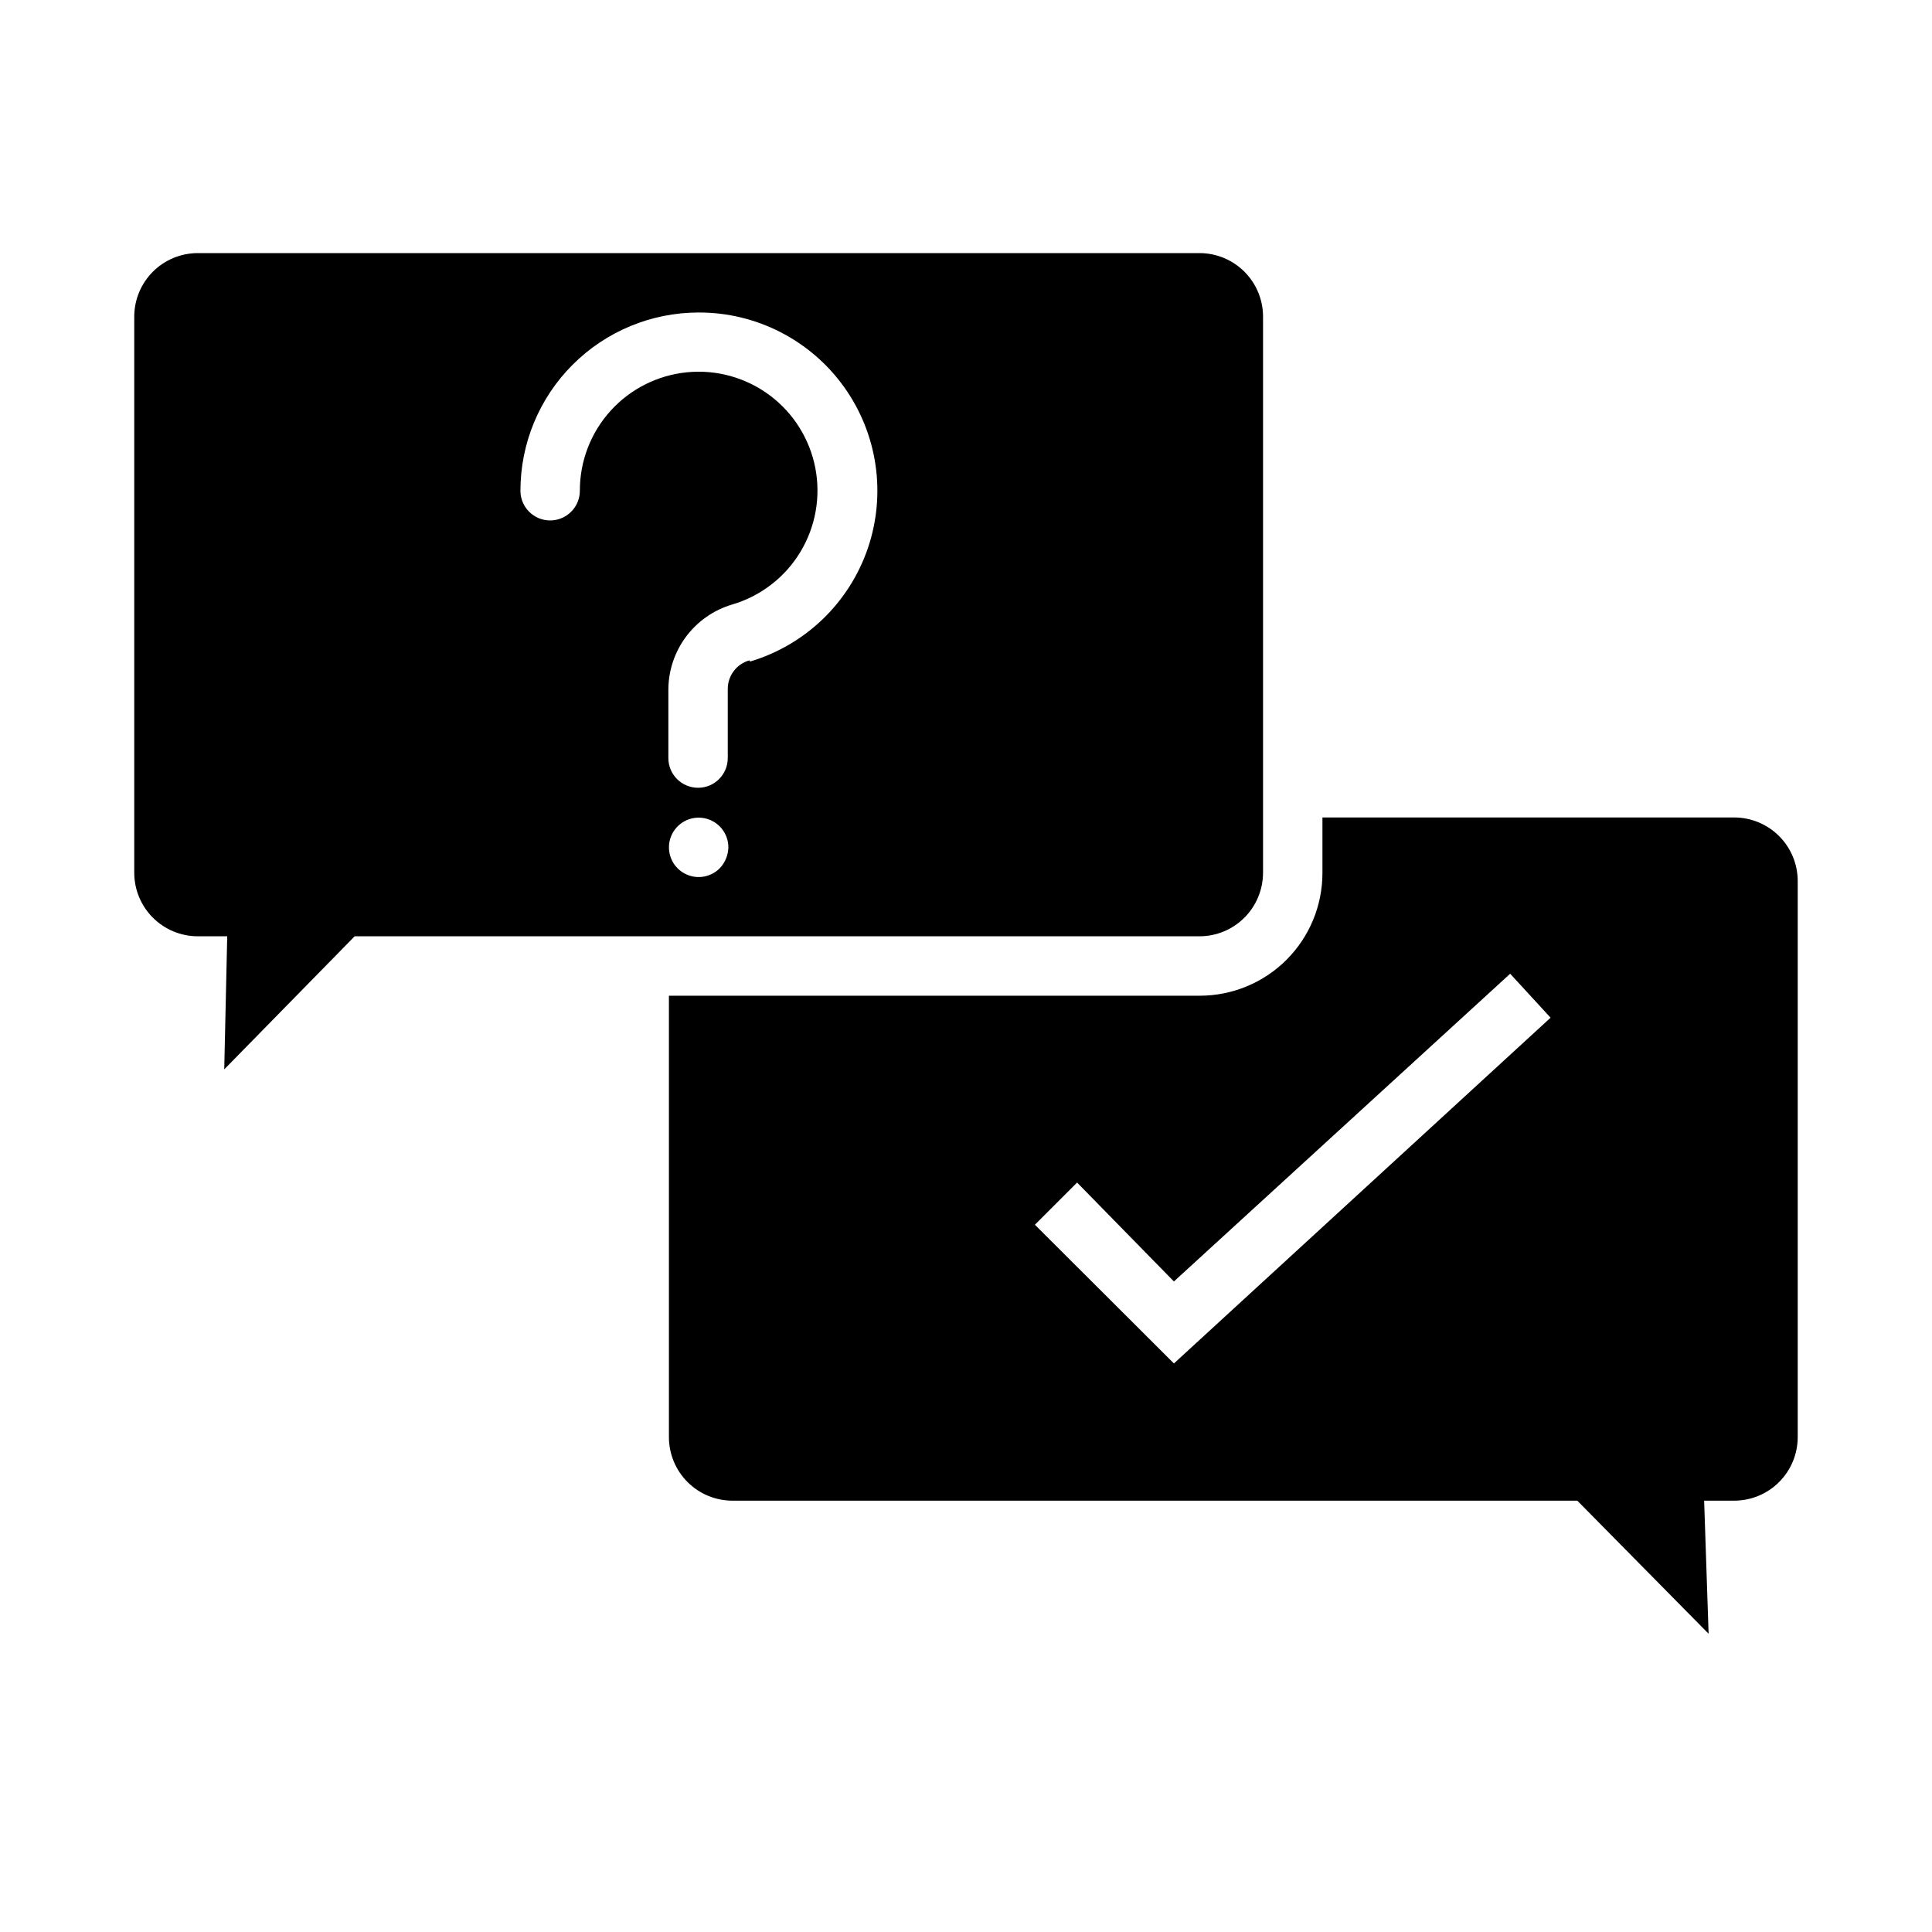
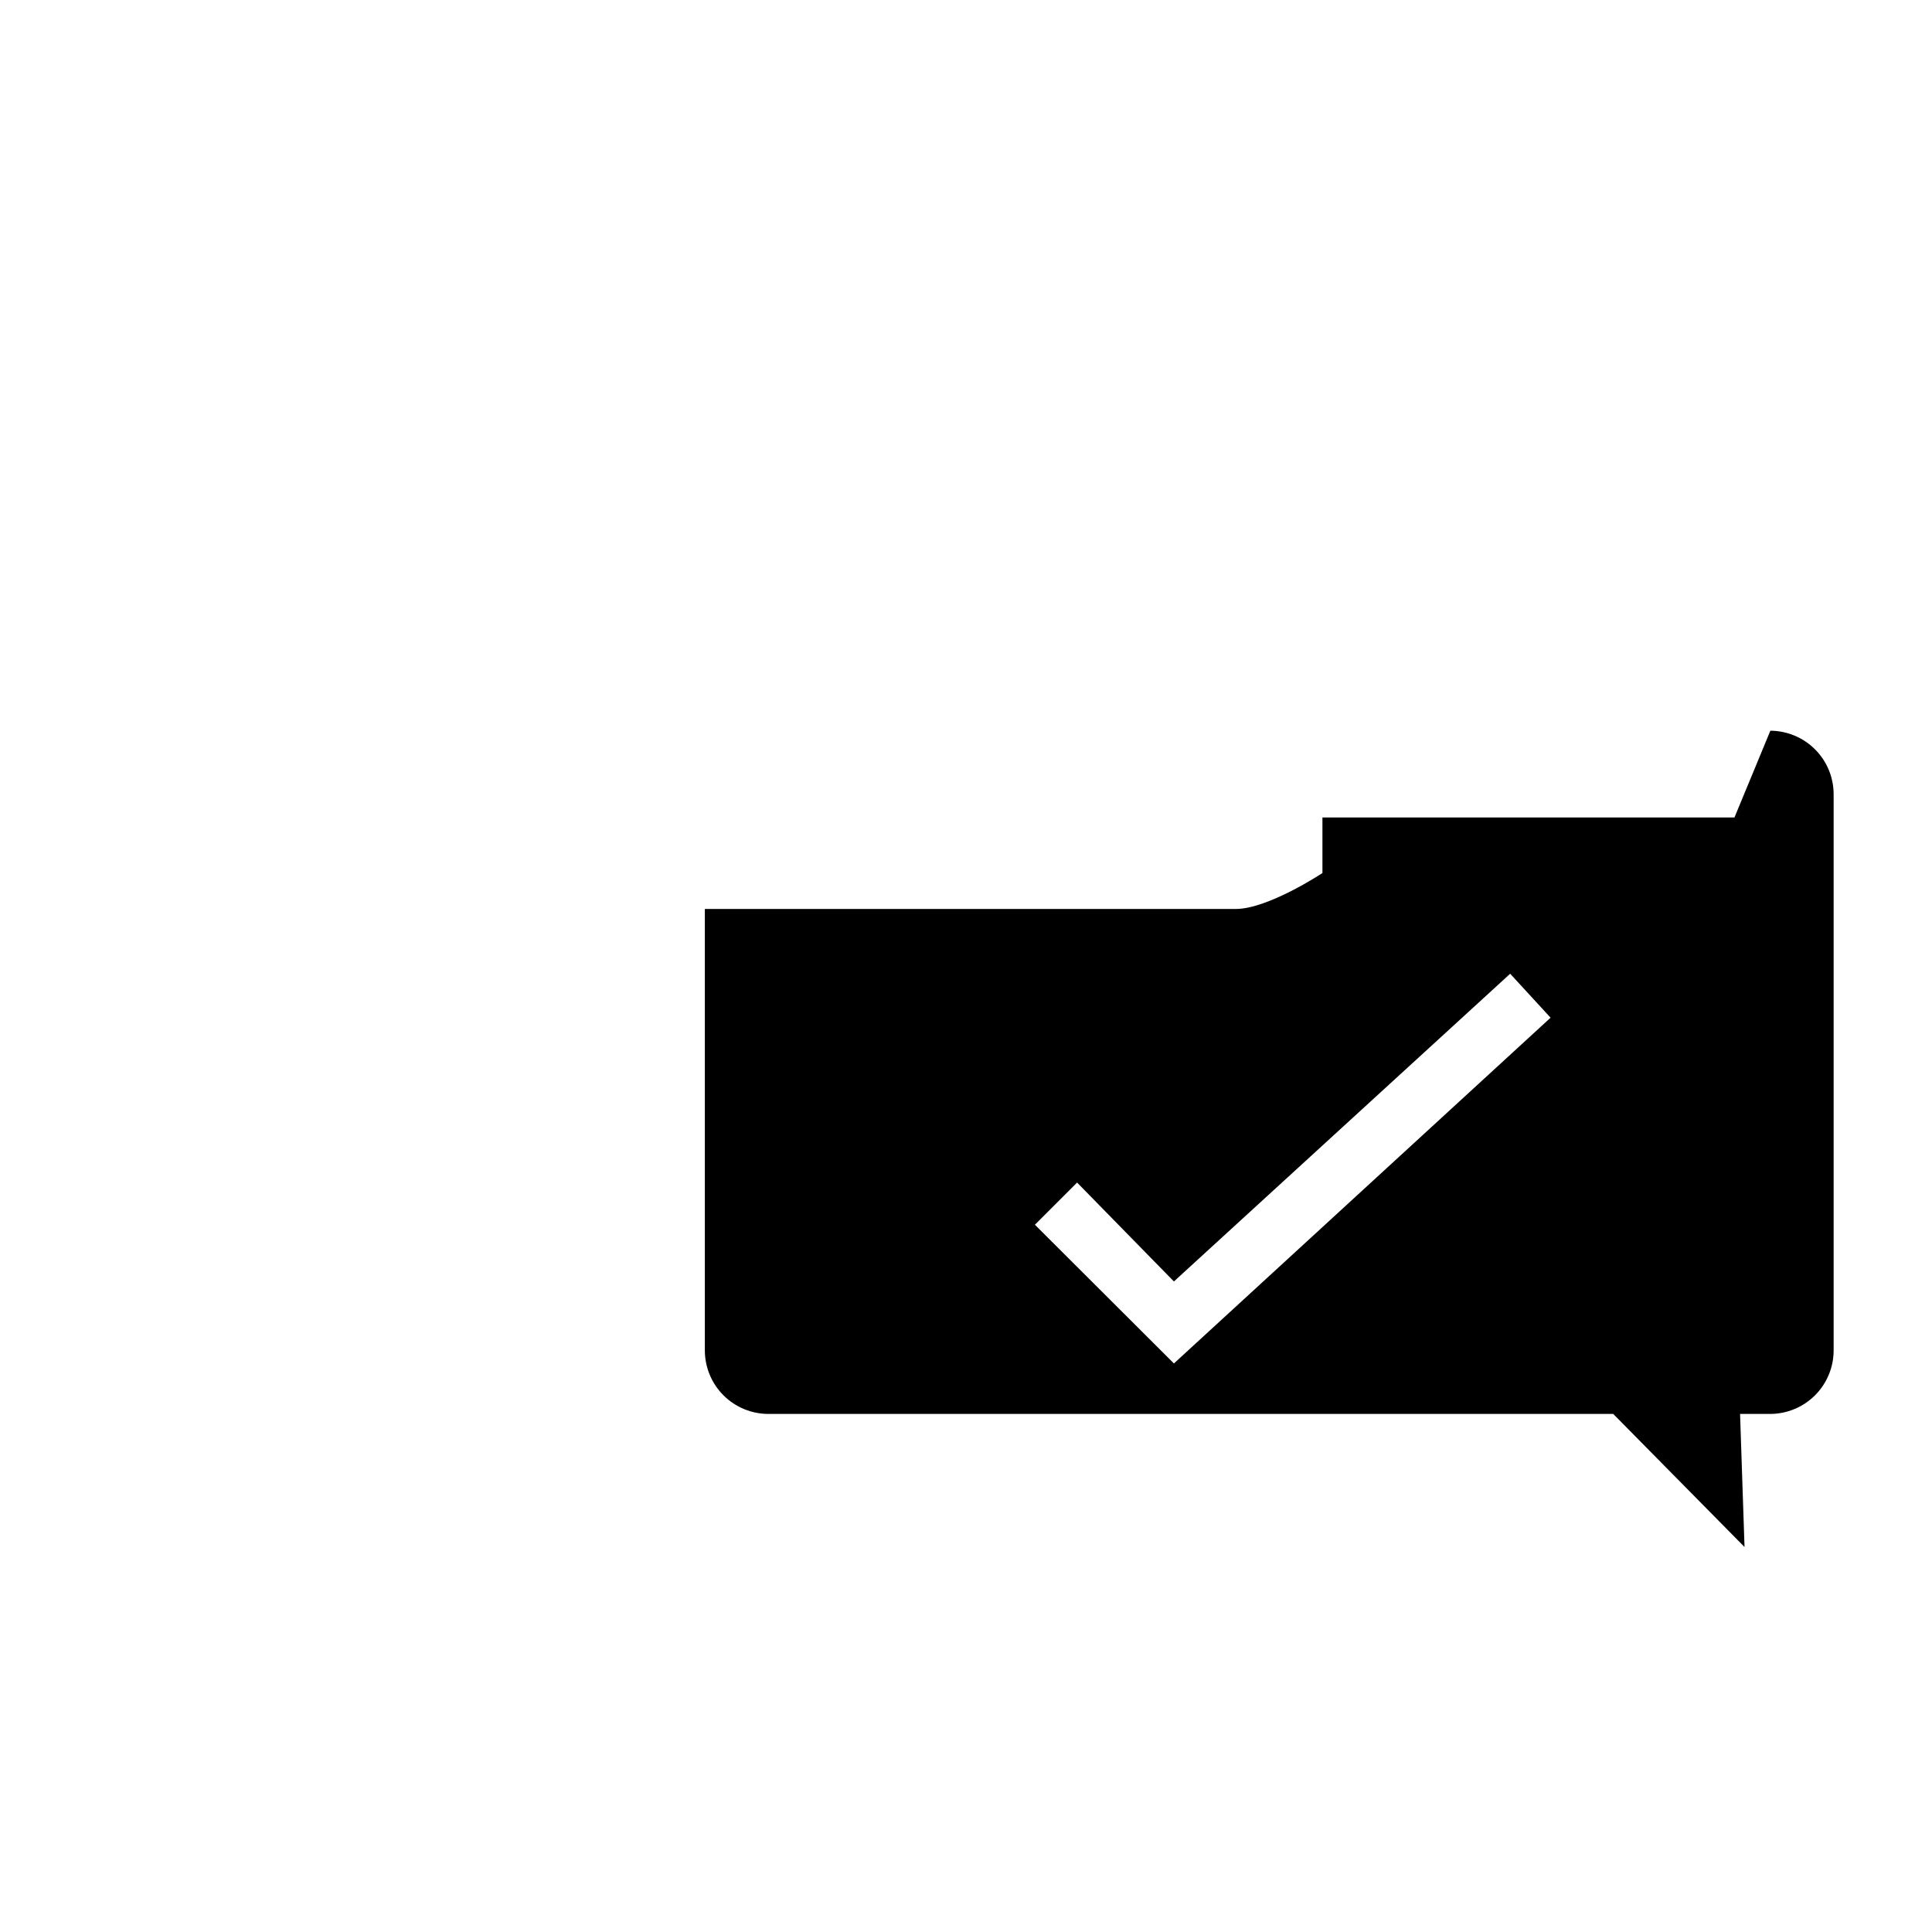
<svg xmlns="http://www.w3.org/2000/svg" fill="#000000" width="800px" height="800px" version="1.1" viewBox="144 144 512 512">
  <g>
-     <path d="m603.65 360.64h-109.19v14.723c0 8.621-3.422 16.891-9.52 22.988s-14.367 9.523-22.988 9.523h-140.68v117.05c0.023 4.441 1.793 8.695 4.934 11.836 3.141 3.141 7.394 4.914 11.836 4.934h223.96l34.797 35.266-1.184-35.266h7.875c4.465 0.02 8.758-1.734 11.934-4.879 3.172-3.144 4.969-7.422 4.988-11.891v-147.52c-0.02-4.441-1.793-8.695-4.934-11.832-3.141-3.141-7.391-4.914-11.832-4.938zm-148.55 144.69-36.84-36.762 11.18-11.18 25.66 26.211 89.113-81.551 10.707 11.652z" />
-     <path d="m478.72 375.36v-147.52c-0.02-4.438-1.793-8.691-4.934-11.832s-7.394-4.914-11.832-4.934h-265.61c-4.438 0.02-8.691 1.793-11.832 4.934s-4.914 7.394-4.934 11.832v147.52c0.02 4.441 1.793 8.691 4.934 11.832s7.394 4.914 11.832 4.934h7.871l-0.789 35.266 34.562-35.266h223.96c4.438-0.02 8.691-1.793 11.832-4.934s4.914-7.391 4.934-11.832zm-143.98-1.258v-0.004c-2.644 2.668-6.801 3.094-9.934 1.023-3.129-2.07-4.363-6.066-2.941-9.543 1.418-3.473 5.094-5.465 8.781-4.75 3.688 0.711 6.356 3.93 6.379 7.684-0.031 2.082-0.844 4.078-2.285 5.586zm7.871-55.105h0.004c-3.363 0.941-5.703 3.984-5.75 7.477v18.422c0 4.348-3.523 7.871-7.871 7.871-4.348 0-7.871-3.523-7.871-7.871v-18.105c0.012-5.086 1.664-10.031 4.715-14.105 3.051-4.07 7.332-7.047 12.211-8.488 7.516-2.211 13.934-7.148 18.008-13.844 4.07-6.691 5.5-14.664 4.008-22.355s-5.797-14.551-12.074-19.238c-6.277-4.688-14.078-6.863-21.875-6.109-7.801 0.758-15.035 4.394-20.297 10.199-5.262 5.805-8.168 13.363-8.152 21.199 0 4.348-3.527 7.871-7.875 7.871-4.348 0-7.871-3.523-7.871-7.871 0-12.527 4.977-24.543 13.836-33.398 8.855-8.859 20.871-13.836 33.395-13.836 15.273-0.039 29.621 7.305 38.516 19.715 8.898 12.41 11.246 28.355 6.305 42.805-4.945 14.449-16.566 25.617-31.199 29.977z" />
+     <path d="m603.65 360.64h-109.19v14.723s-14.367 9.523-22.988 9.523h-140.68v117.05c0.023 4.441 1.793 8.695 4.934 11.836 3.141 3.141 7.394 4.914 11.836 4.934h223.96l34.797 35.266-1.184-35.266h7.875c4.465 0.02 8.758-1.734 11.934-4.879 3.172-3.144 4.969-7.422 4.988-11.891v-147.52c-0.02-4.441-1.793-8.695-4.934-11.832-3.141-3.141-7.391-4.914-11.832-4.938zm-148.55 144.69-36.84-36.762 11.18-11.18 25.66 26.211 89.113-81.551 10.707 11.652z" />
  </g>
</svg>